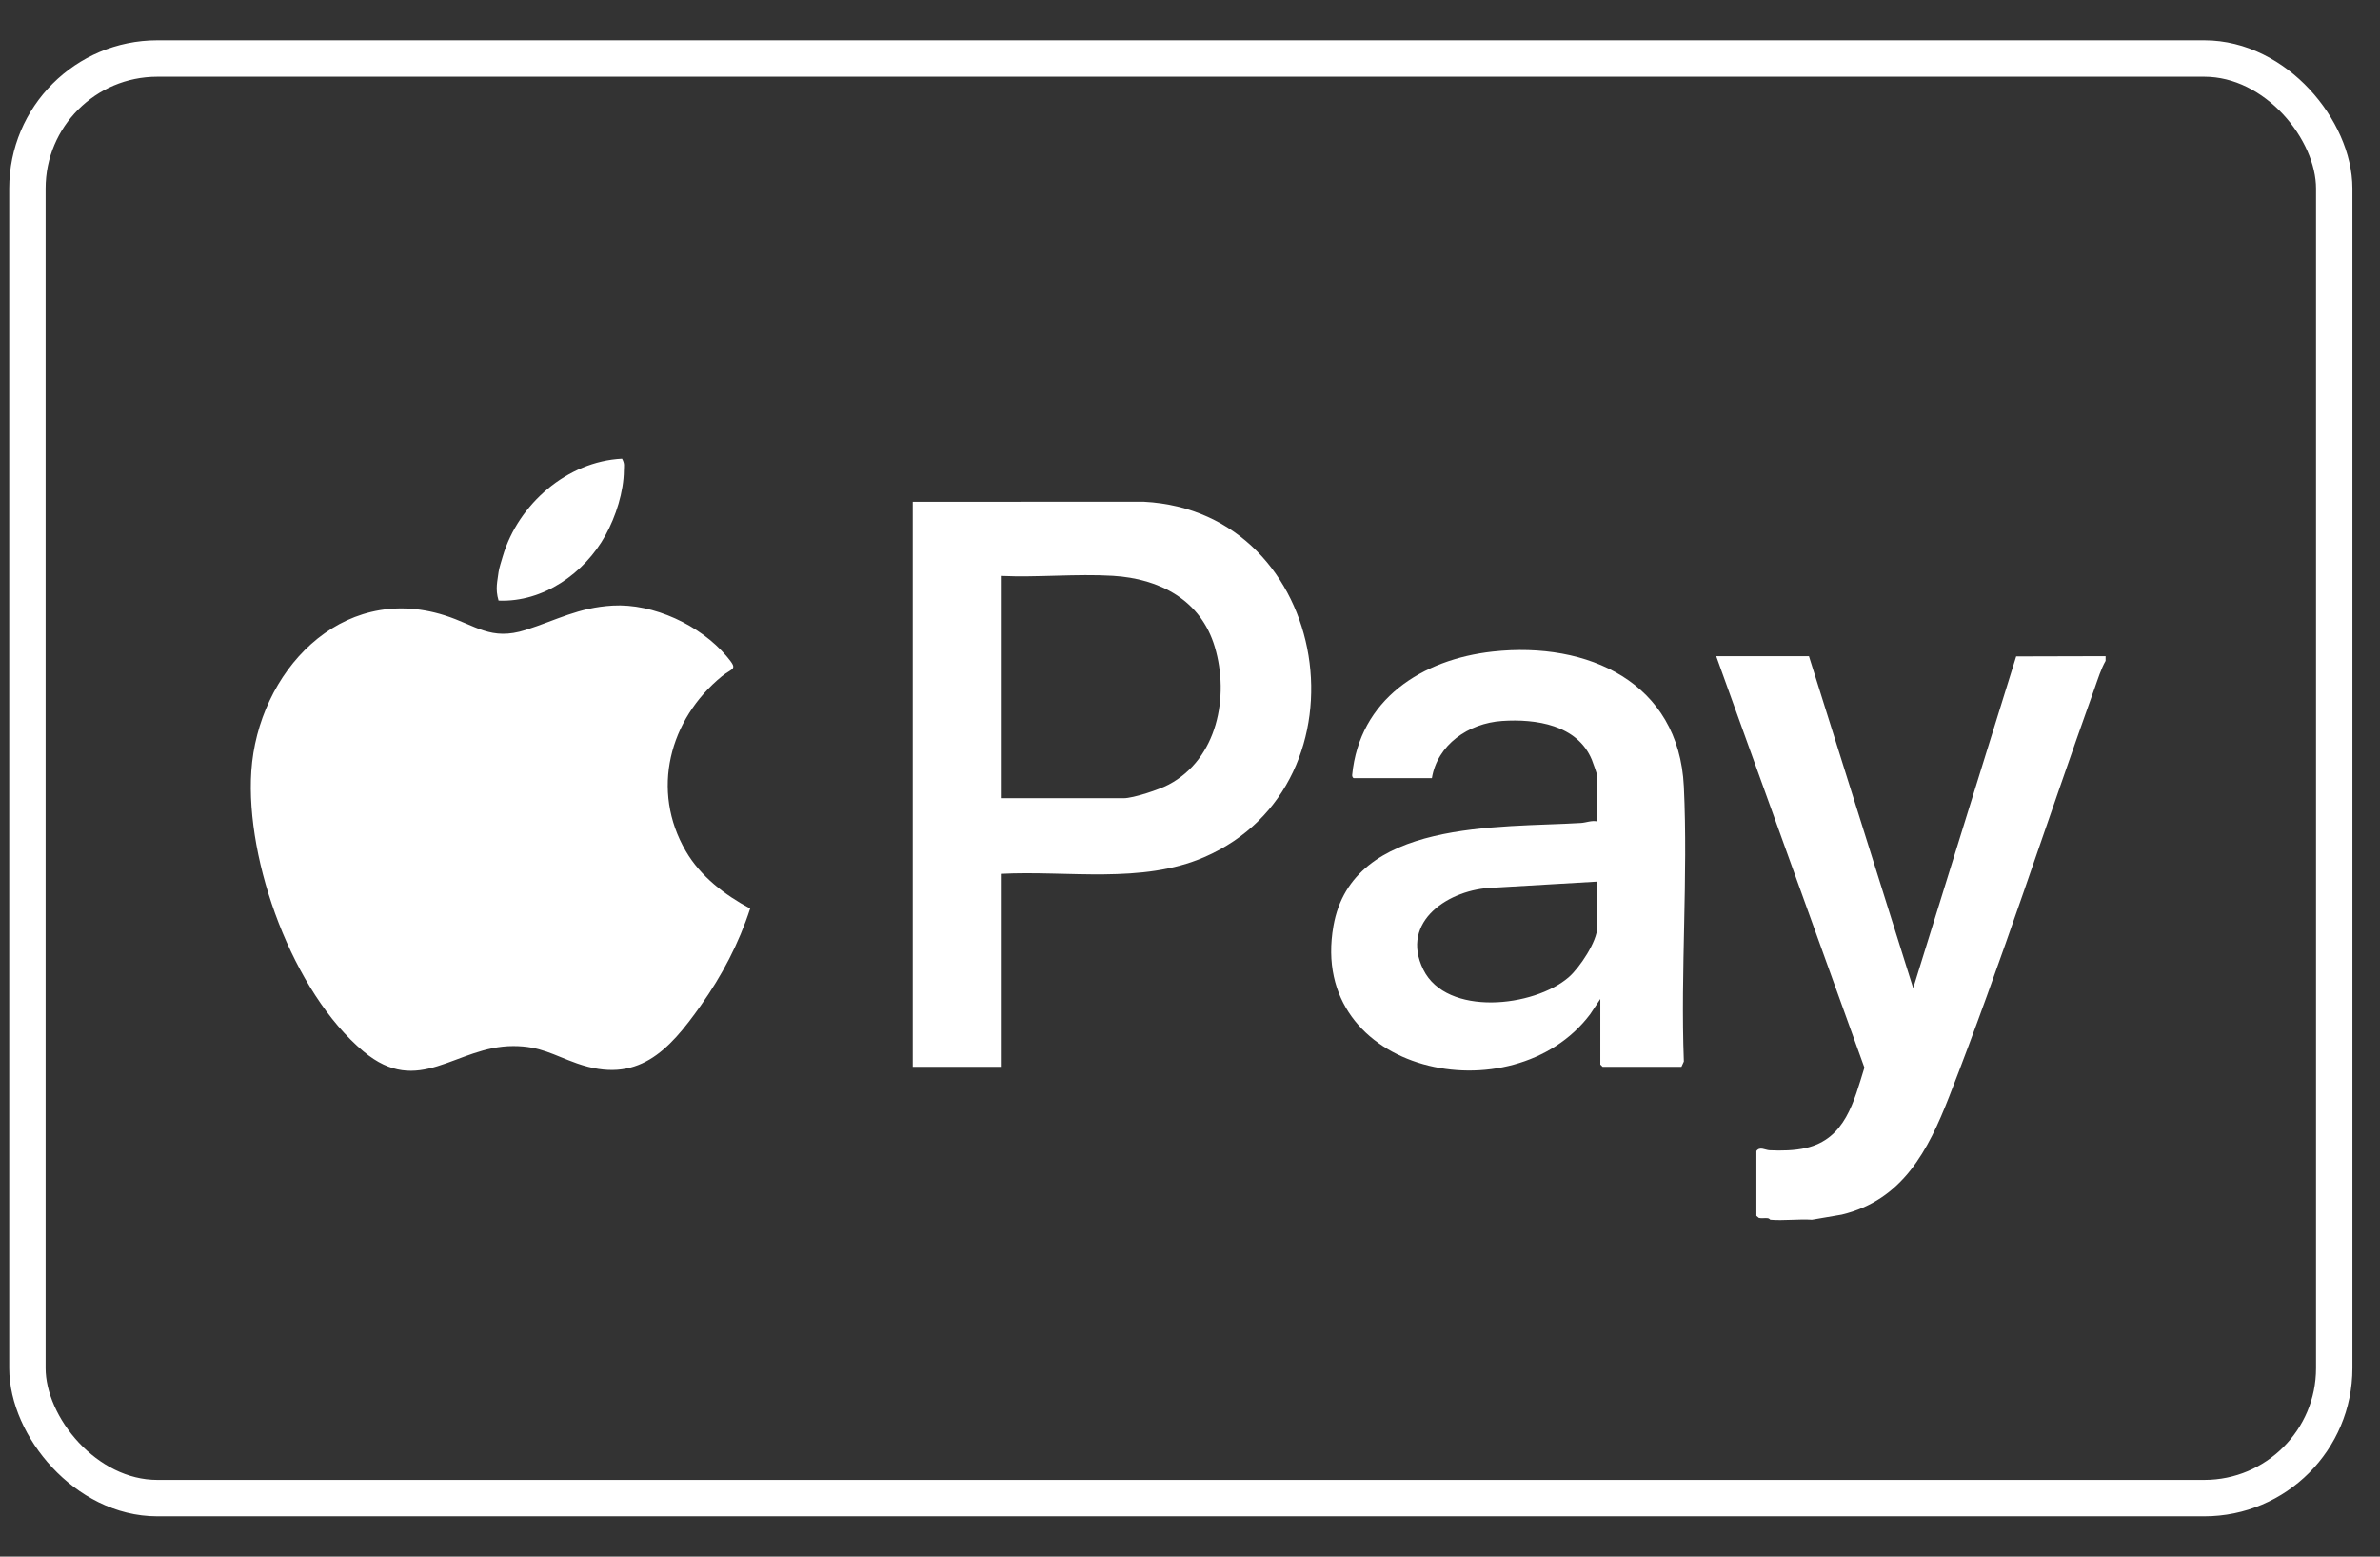
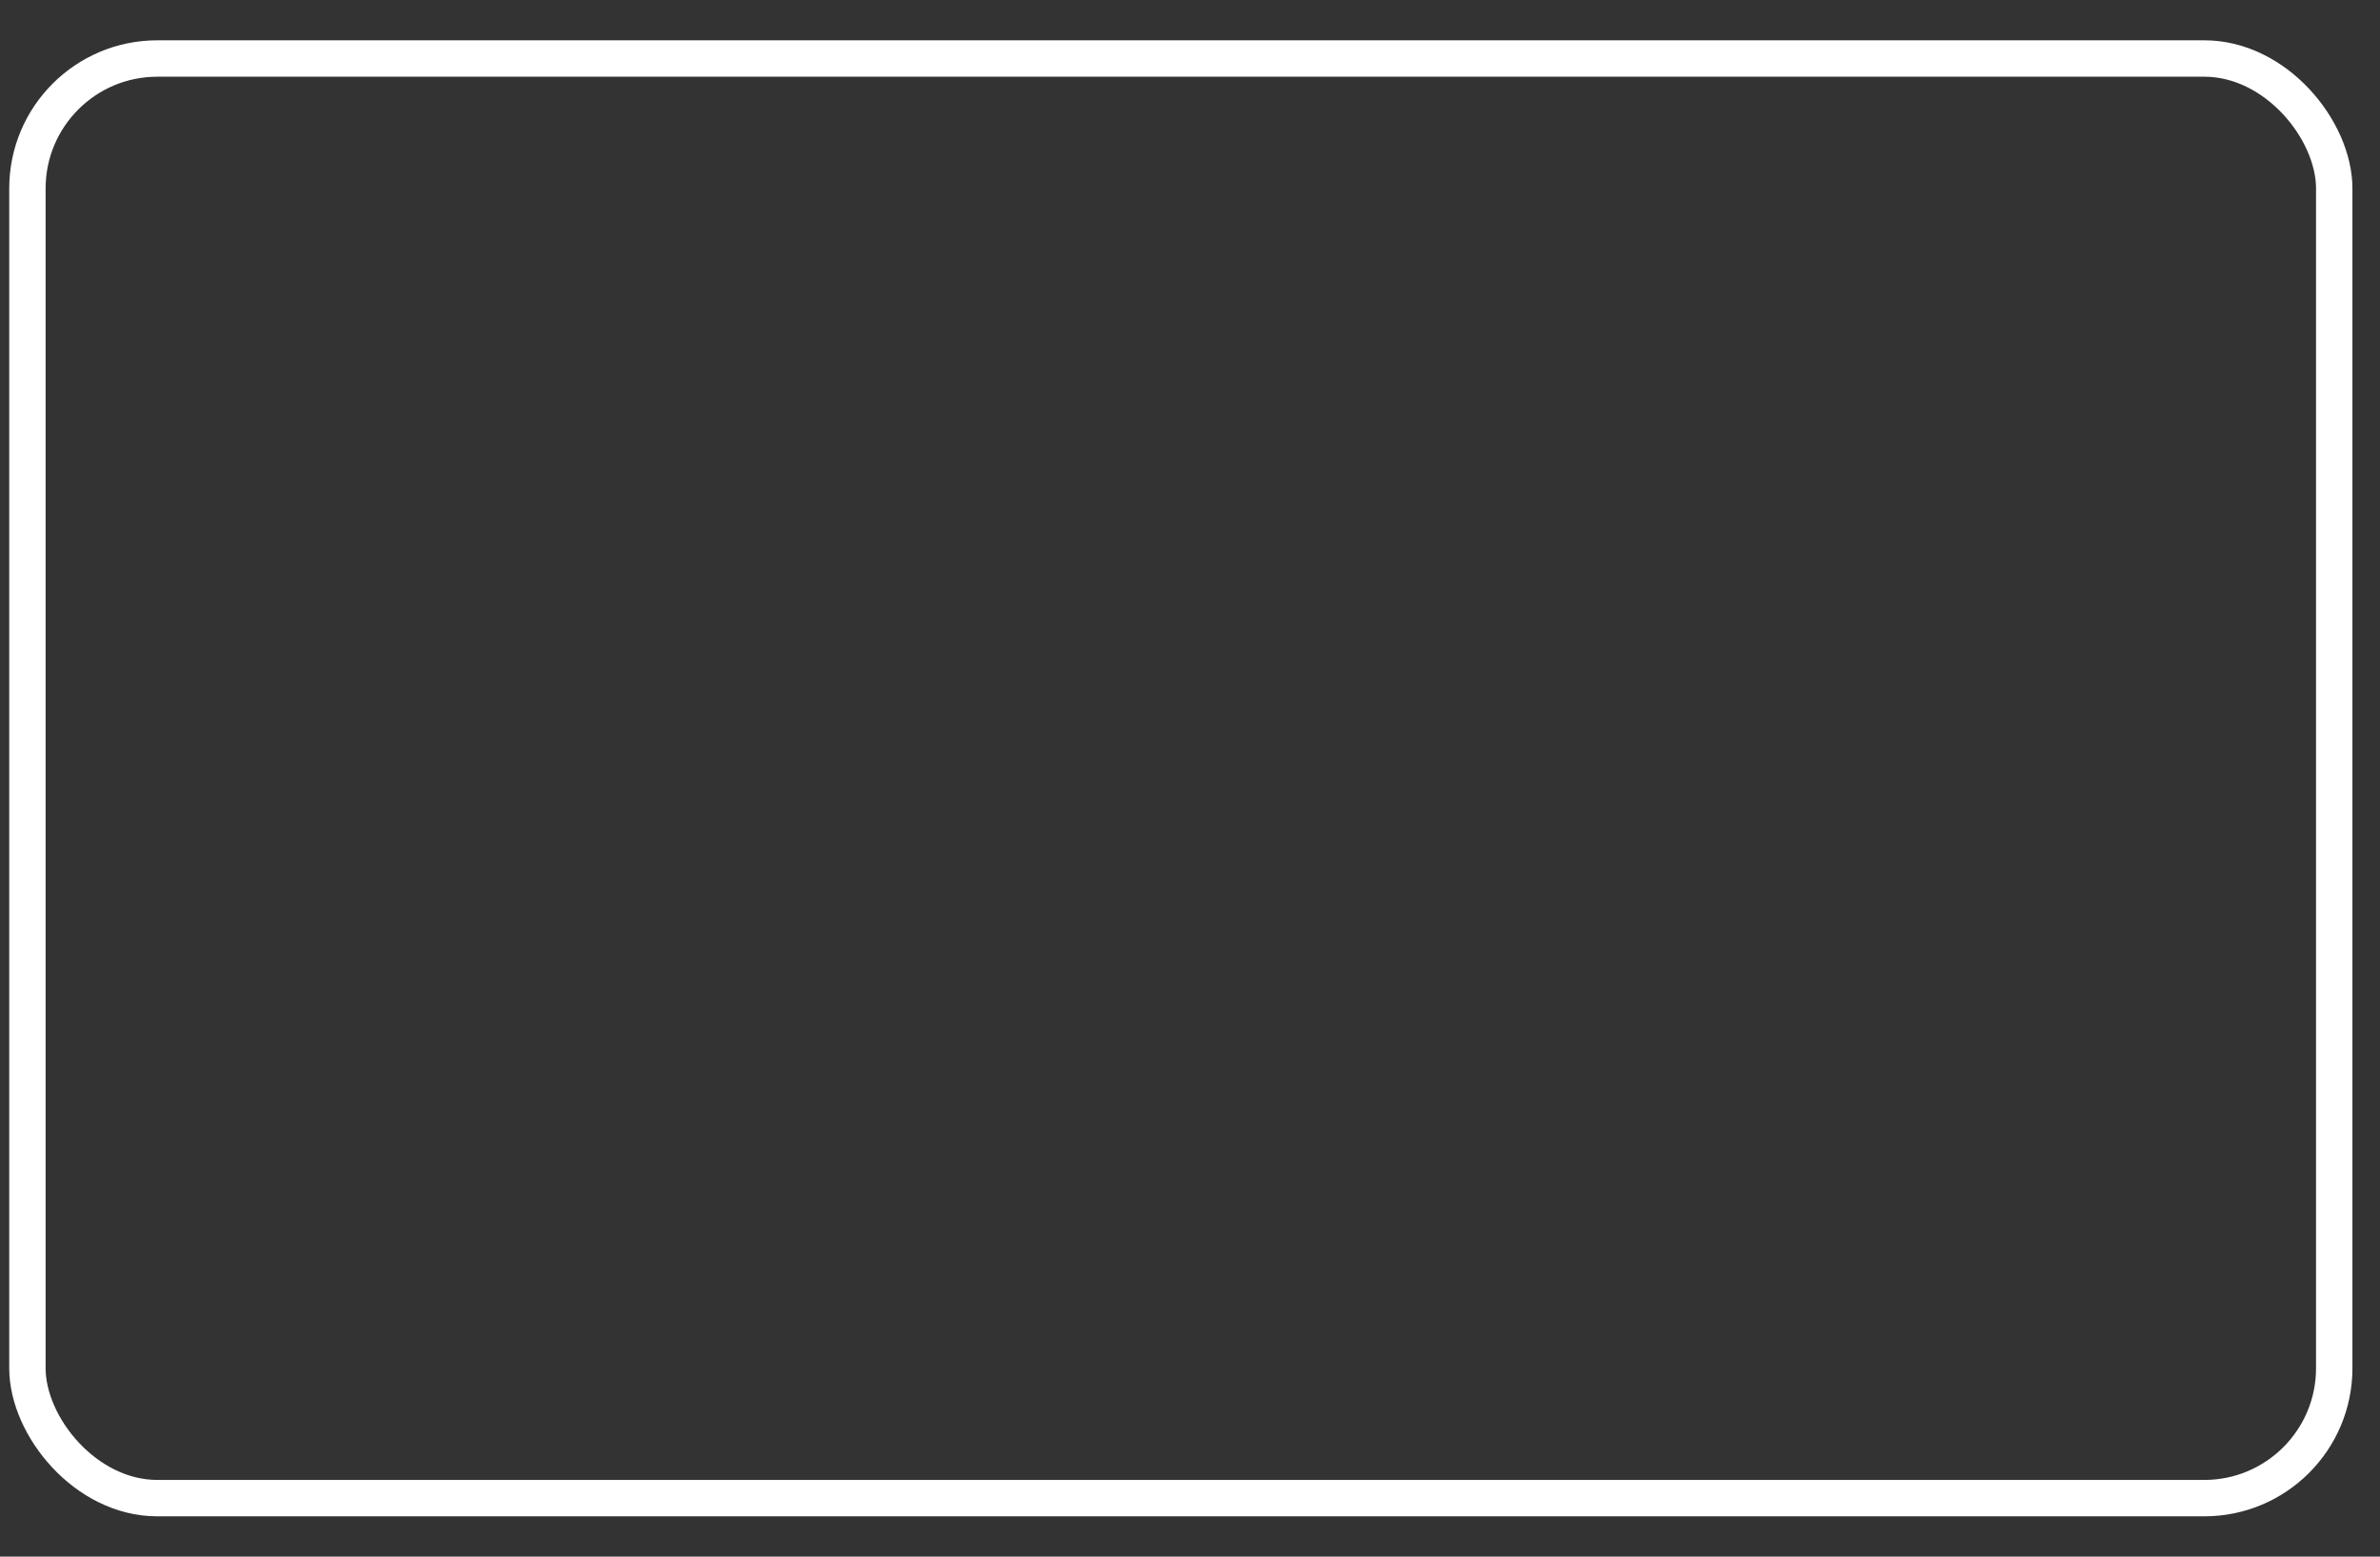
<svg xmlns="http://www.w3.org/2000/svg" width="52" height="34" viewBox="0 0 52 34" fill="none">
  <rect x="0" y="0" width="52" height="34" fill="#333333" stroke="none" />
  <rect x="0.599" y="1.278" width="50.401" height="31.444" rx="2.838" stroke="white" stroke-width="0.795" />
-   <path d="M38.679 26.641C38.675 26.64 38.656 26.613 38.627 26.608C38.562 26.599 38.495 26.616 38.43 26.602L38.375 26.556V25.14C38.45 25.035 38.566 25.119 38.661 25.124C38.916 25.137 39.209 25.131 39.456 25.074C40.32 24.876 40.505 24.058 40.735 23.319L37.497 14.332H39.523L41.801 21.583L44.051 14.337L46.005 14.332V14.434C45.905 14.609 45.837 14.829 45.768 15.023C44.711 17.977 43.724 21.037 42.587 23.952C42.129 25.125 41.57 26.213 40.239 26.53L39.59 26.641C39.295 26.622 38.97 26.666 38.678 26.641H38.679Z" fill="white" />
-   <path d="M13.385 13.227C14.277 13.175 15.305 13.658 15.874 14.332C16.139 14.645 16.011 14.576 15.772 14.771C14.624 15.71 14.211 17.265 14.985 18.592C15.308 19.146 15.833 19.545 16.39 19.845C16.142 20.609 15.773 21.31 15.31 21.964C14.608 22.958 13.927 23.692 12.606 23.227C12.087 23.044 11.81 22.848 11.214 22.848C9.957 22.848 9.152 23.981 7.94 22.964C6.401 21.675 5.36 18.819 5.491 16.844C5.634 14.689 7.435 12.721 9.711 13.439C10.397 13.656 10.719 14.003 11.485 13.759C12.167 13.542 12.631 13.271 13.385 13.227V13.227Z" fill="white" />
-   <path d="M21.866 23.302H19.942V10.96L24.991 10.959C29.117 11.172 30.021 17.116 26.312 18.722C24.943 19.315 23.322 19.01 21.866 19.087V23.302ZM24.55 17.435C24.764 17.435 25.335 17.244 25.535 17.137C26.597 16.575 26.866 15.216 26.542 14.13C26.236 13.104 25.339 12.639 24.315 12.577C23.517 12.529 22.669 12.616 21.866 12.579V17.435H24.55Z" fill="white" />
-   <path d="M34.965 21.819L34.743 22.153C33.054 24.398 28.566 23.459 29.134 20.226C29.545 17.884 32.767 18.086 34.544 17.975C34.655 17.968 34.774 17.915 34.898 17.941V16.946C34.898 16.918 34.8 16.643 34.779 16.592C34.462 15.832 33.557 15.697 32.819 15.747C32.082 15.797 31.405 16.266 31.285 16.996H29.58C29.558 16.996 29.54 16.957 29.543 16.928C29.703 15.278 31.066 14.4 32.618 14.231C34.69 14.005 36.681 14.9 36.79 17.18C36.884 19.155 36.715 21.204 36.79 23.186L36.737 23.302H35.016L34.965 23.252V21.819H34.965ZM34.898 19.256L32.618 19.39C31.678 19.416 30.573 20.116 31.098 21.179C31.608 22.209 33.514 22.001 34.273 21.346C34.511 21.14 34.898 20.564 34.898 20.25V19.256H34.898Z" fill="white" />
-   <path d="M10.893 12.494C10.903 12.414 10.959 12.238 10.986 12.148C11.322 11.012 12.391 10.078 13.591 10.019C13.653 10.132 13.631 10.18 13.631 10.269C13.629 10.739 13.455 11.282 13.229 11.691C12.772 12.521 11.868 13.159 10.893 13.118C10.815 12.857 10.871 12.689 10.893 12.494Z" fill="white" />
</svg>